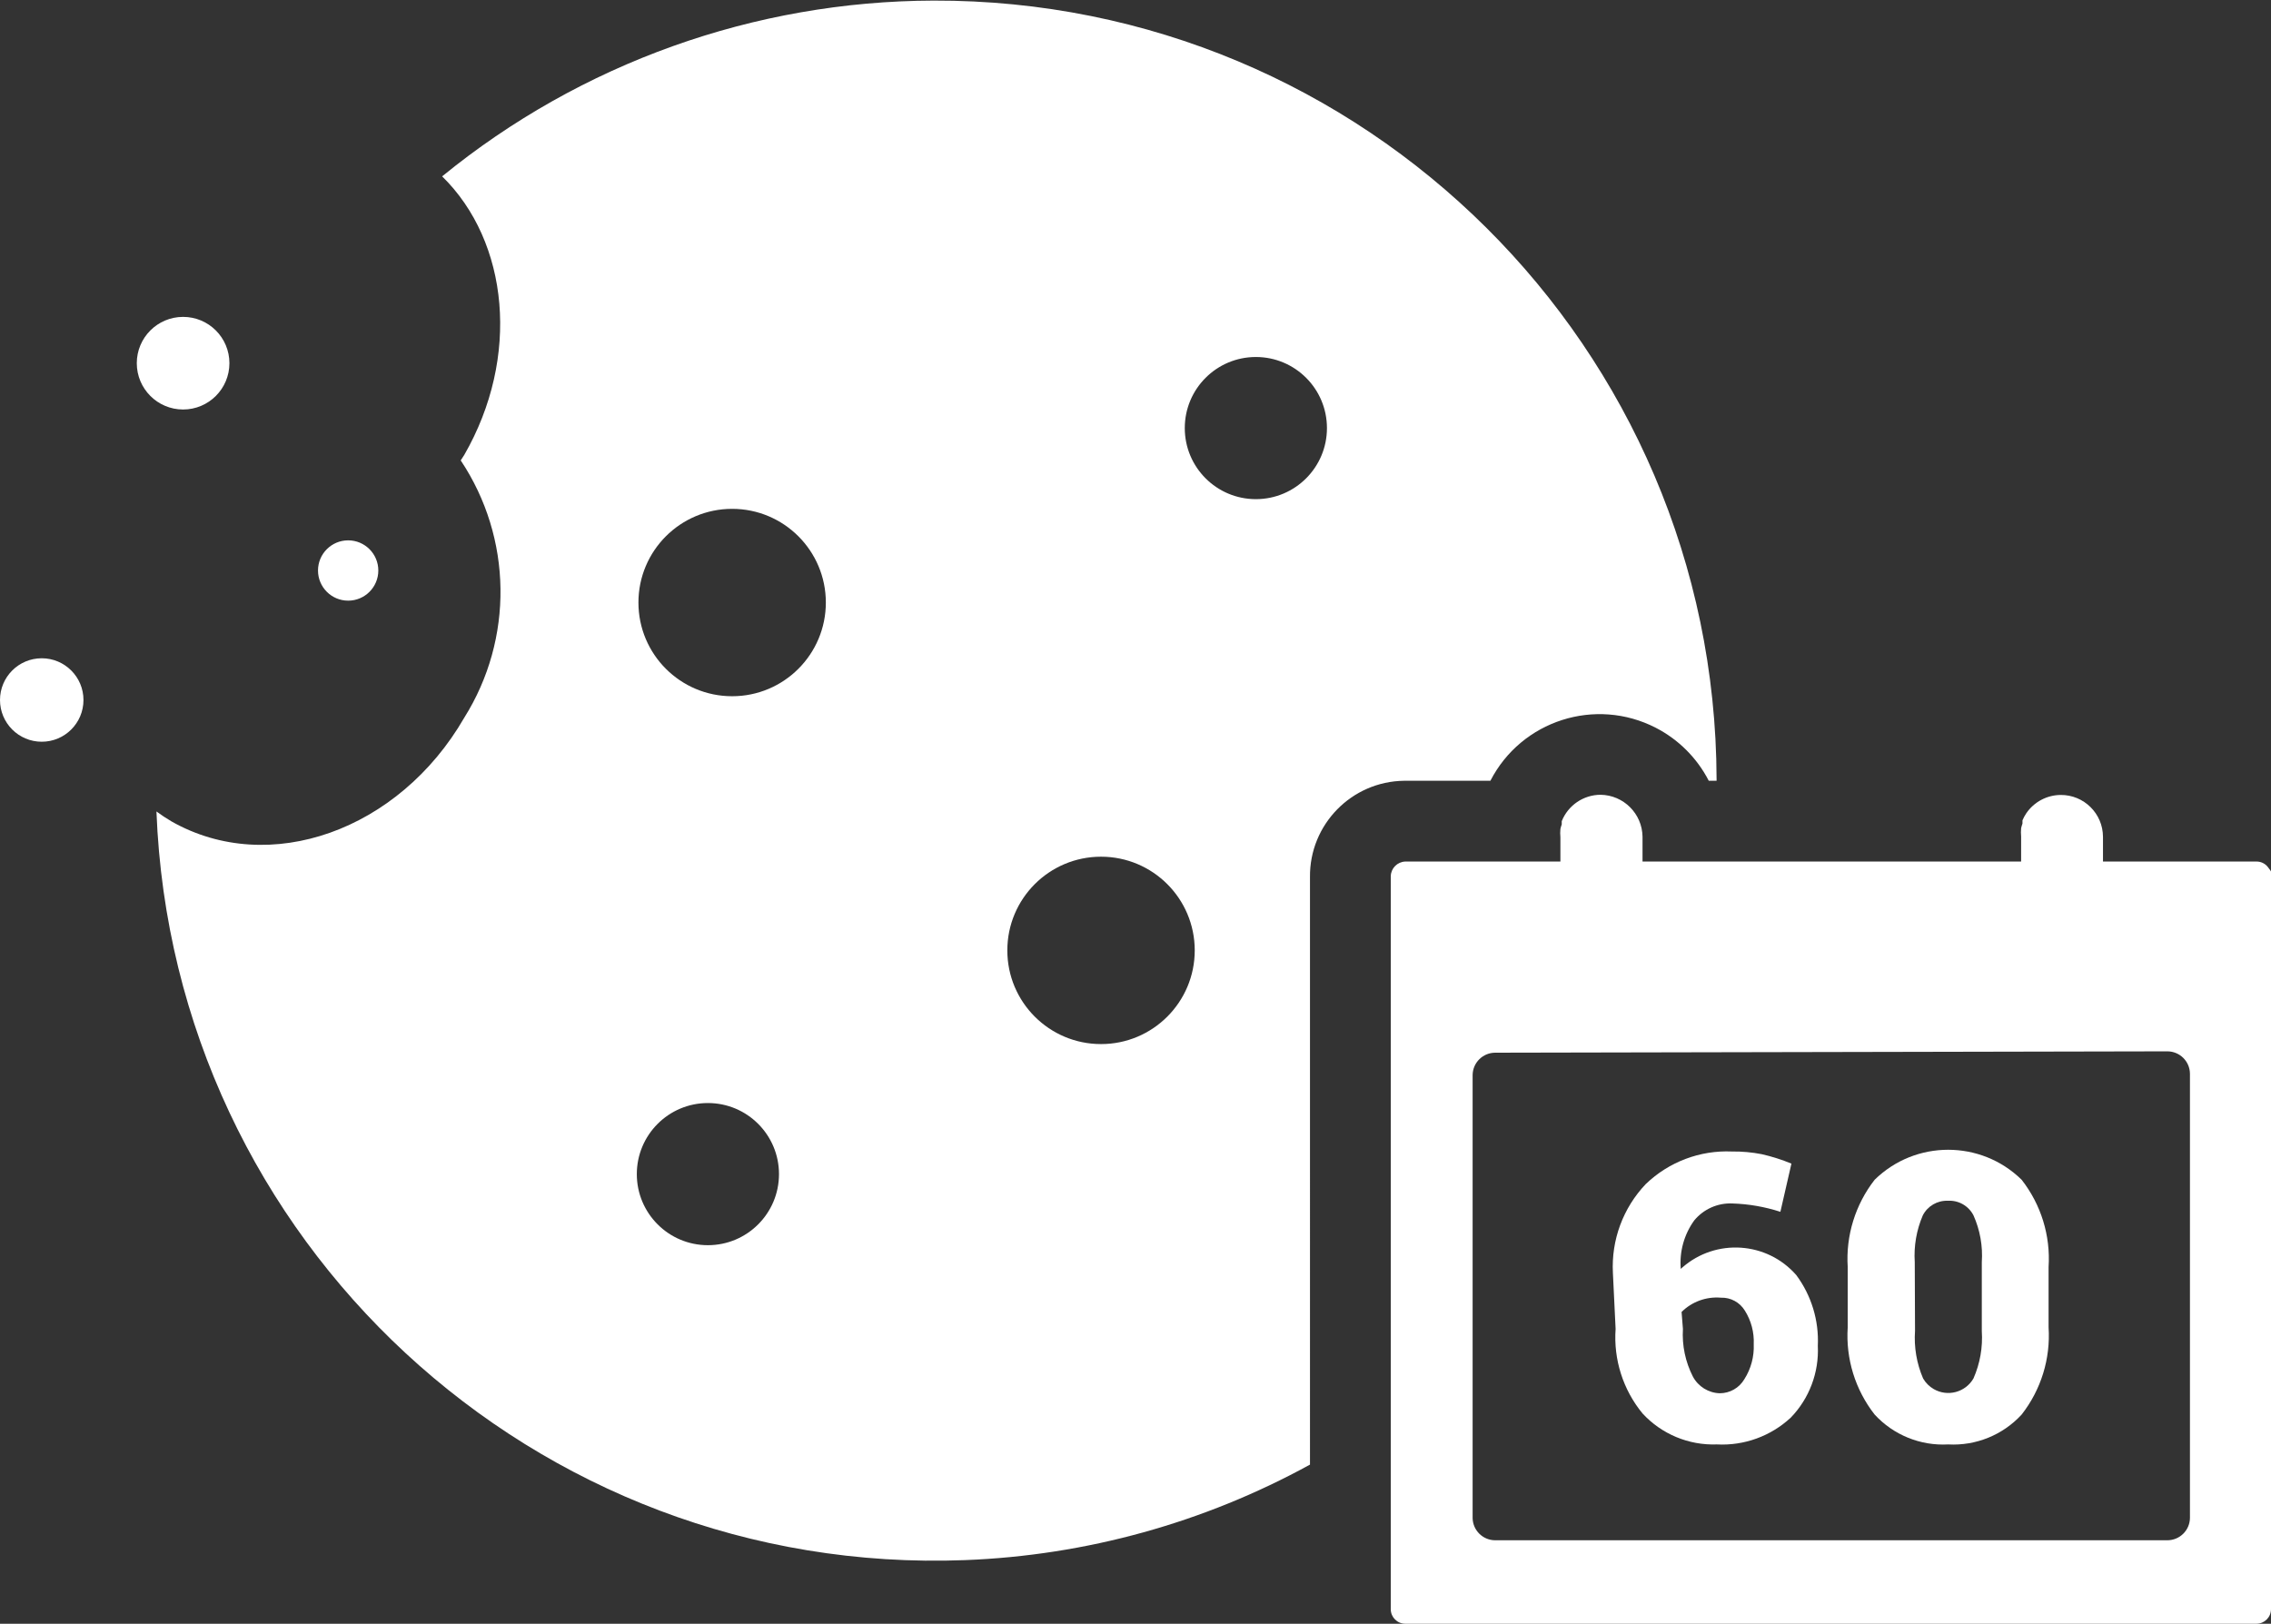
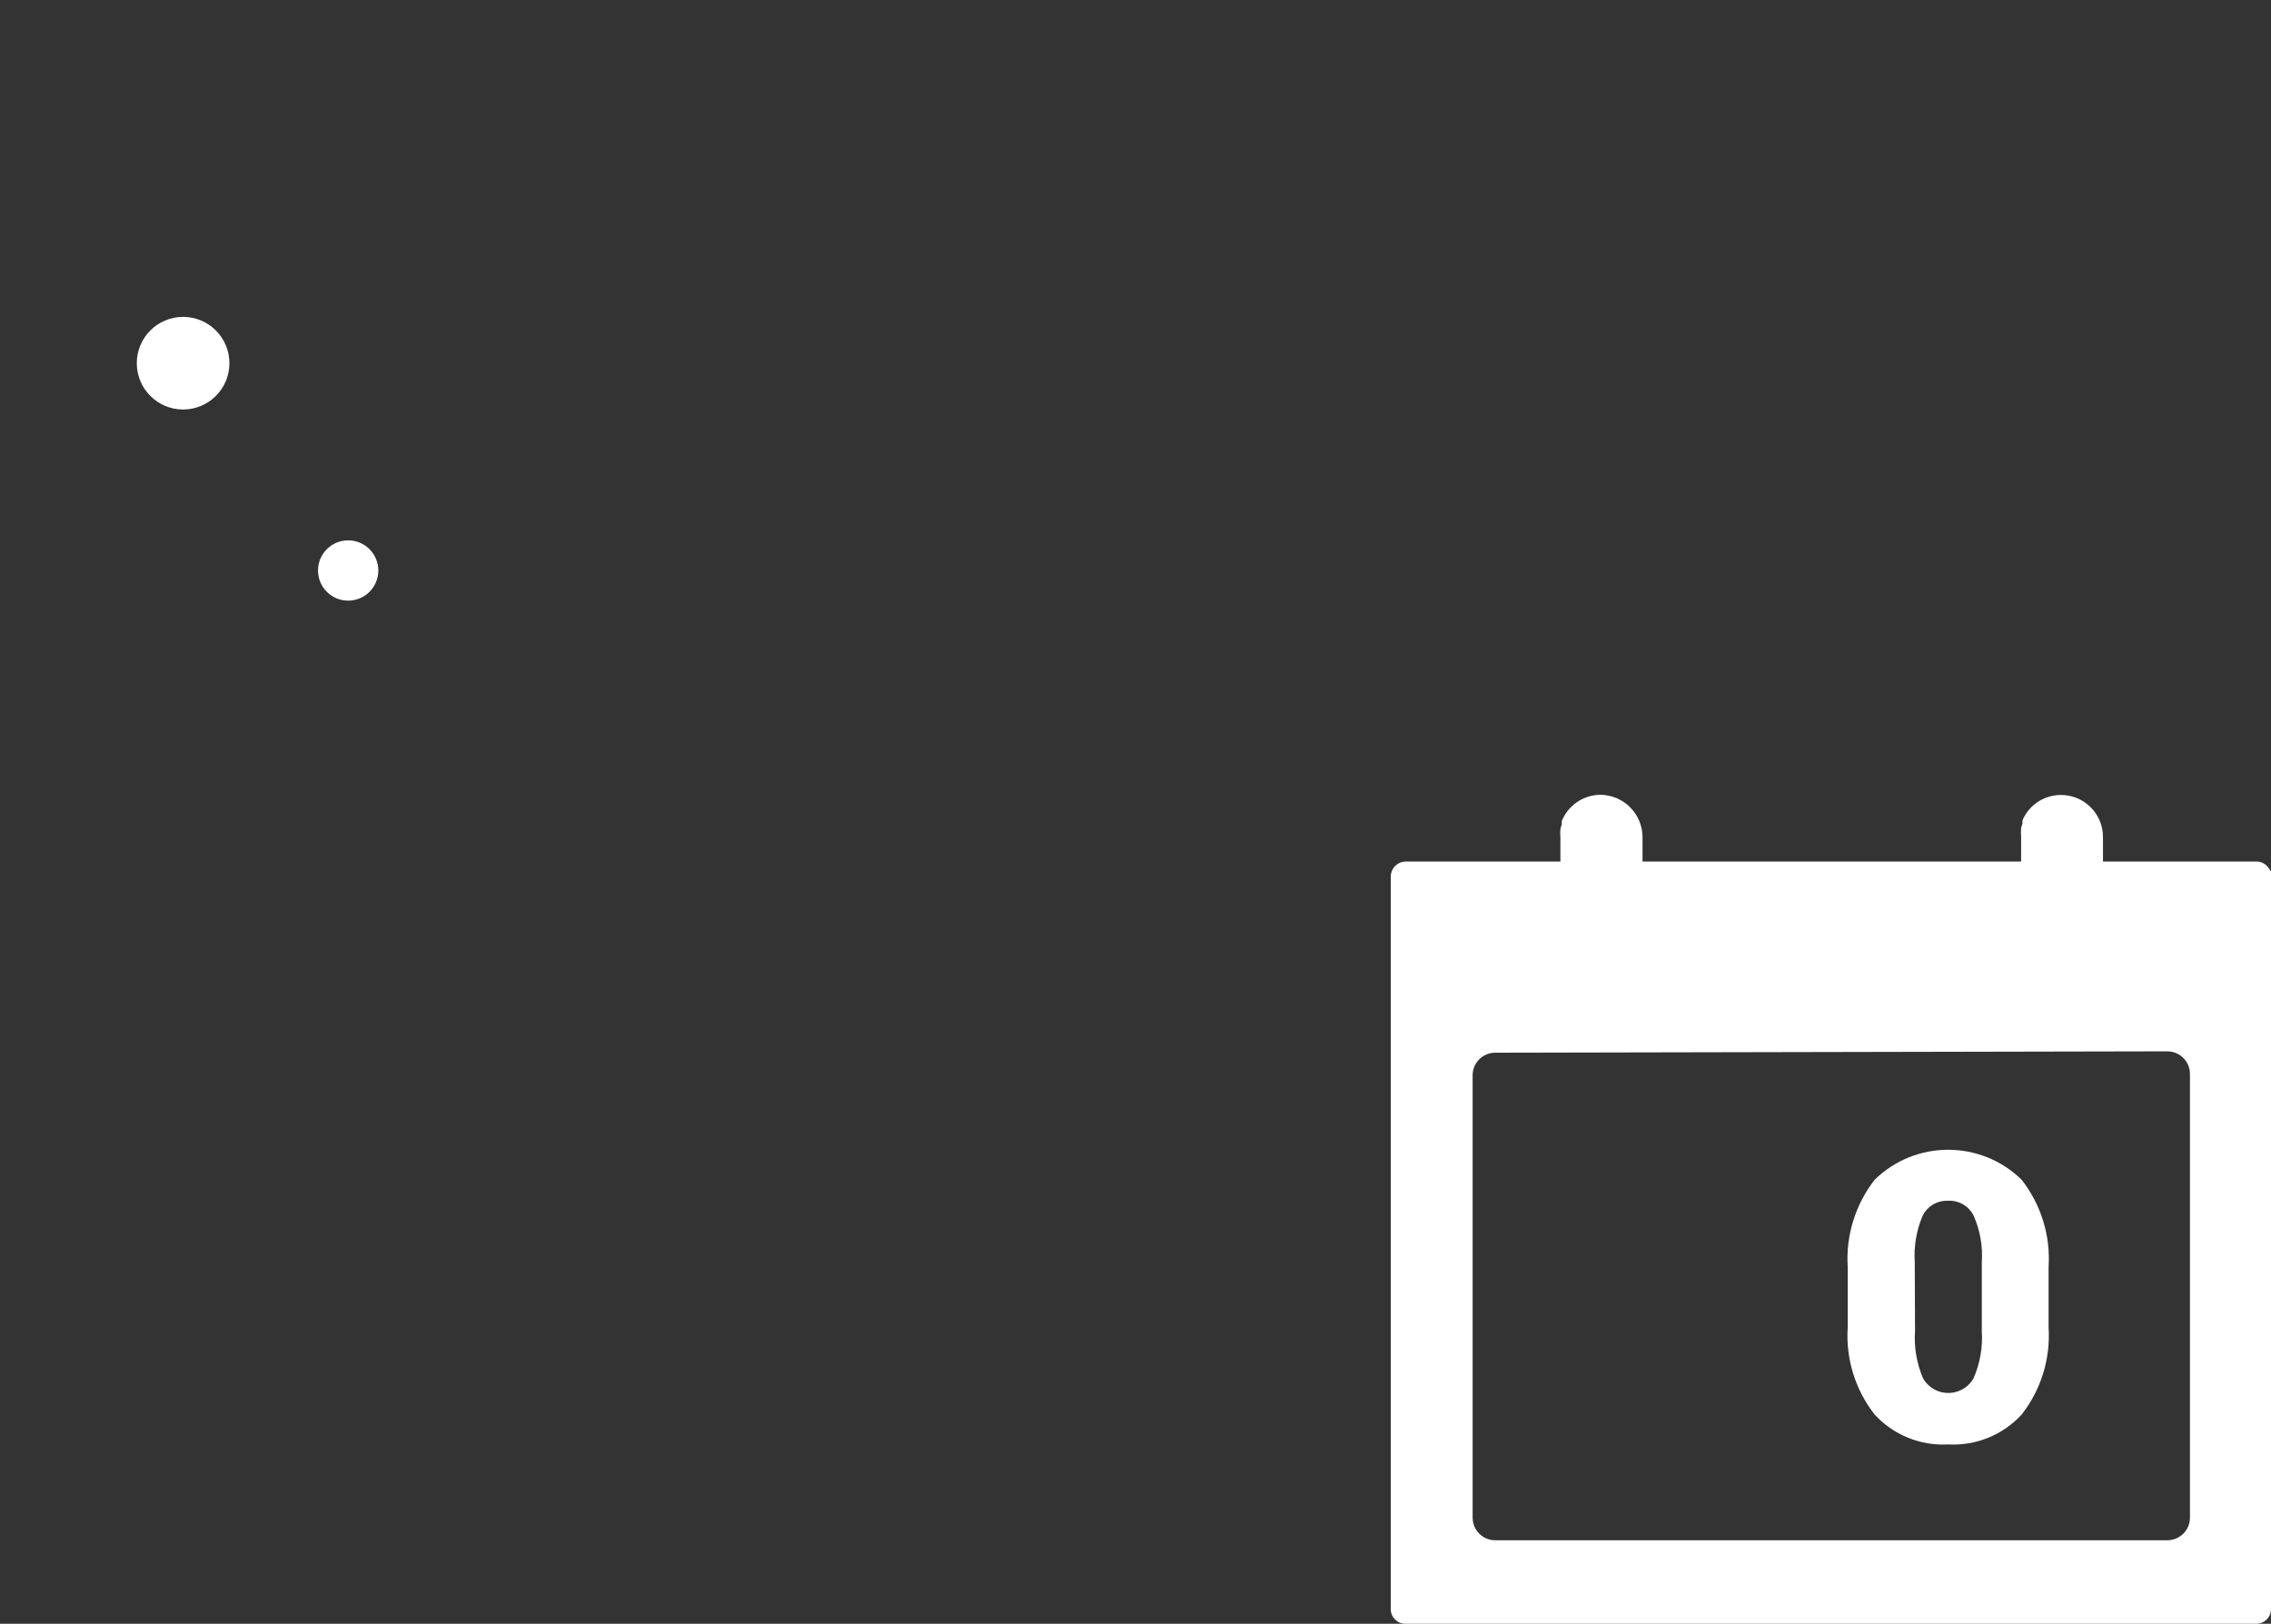
<svg xmlns="http://www.w3.org/2000/svg" version="1.1" id="Layer_1" x="0px" y="0px" width="84.34px" height="60.31px" viewBox="0 0 84.34 60.31" style="enable-background:new 0 0 84.34 60.31;" xml:space="preserve">
  <rect x="0" y="0" width="84.34" height="60.31" fill="#333333" stroke="none" />
  <style type="text/css">
	.st0{fill:#FFFFFF;}
</style>
  <g id="Layer_2_1_">
    <g id="Layer_1-2">
      <path class="st0" d="M72.35,53.65c1.03,0.057,2.032-0.35,2.73-1.11c0.72-0.921,1.076-2.074,1-3.24v-2.24    c0.076-1.166-0.28-2.319-1-3.24c-1.516-1.486-3.944-1.486-5.46,0c-0.718,0.922-1.074,2.074-1,3.24v2.24    c-0.077,1.166,0.279,2.32,1,3.24C70.318,53.3,71.32,53.707,72.35,53.65z M71.11,46.88c-0.039-0.596,0.064-1.192,0.3-1.74    c0.179-0.346,0.541-0.556,0.93-0.54c0.396-0.024,0.768,0.188,0.95,0.54c0.244,0.546,0.351,1.143,0.31,1.74v2.56    c0.04,0.603-0.066,1.207-0.31,1.76c-0.299,0.516-0.959,0.693-1.476,0.394c-0.164-0.095-0.3-0.231-0.394-0.394    c-0.24-0.558-0.343-1.165-0.3-1.77L71.11,46.88z" />
-       <path class="st0" d="M60,49.36c-0.081,1.136,0.277,2.26,1,3.14c0.708,0.768,1.716,1.188,2.76,1.15c1.014,0.054,2.007-0.307,2.75-1    c0.685-0.711,1.047-1.674,1-2.66c0.045-0.943-0.238-1.872-0.8-2.63c-1.091-1.247-2.987-1.372-4.233-0.281    c-0.019,0.017-0.038,0.034-0.057,0.051l0,0c-0.054-0.64,0.124-1.279,0.5-1.8c0.348-0.421,0.874-0.655,1.42-0.63    c0.605,0.019,1.204,0.124,1.78,0.31l0.41-1.79c-0.356-0.147-0.724-0.264-1.1-0.35c-0.366-0.071-0.738-0.105-1.11-0.1    c-1.187-0.052-2.344,0.386-3.2,1.21c-0.843,0.886-1.284,2.079-1.22,3.3l0,0L60,49.36z M62.45,48.73    c0.385-0.382,0.919-0.576,1.46-0.53c0.362-0.013,0.702,0.171,0.89,0.48c0.235,0.373,0.35,0.809,0.33,1.25    c0.019,0.459-0.103,0.913-0.35,1.3c-0.19,0.322-0.536,0.519-0.91,0.52c-0.421-0.012-0.802-0.249-1-0.62    c-0.279-0.546-0.407-1.158-0.37-1.77L62.45,48.73z" />
-       <circle class="st0" cx="1.55" cy="26" r="1.55" />
      <path class="st0" d="M61,32v-0.92c-0.011-0.857-0.703-1.549-1.56-1.56c-0.635,0.003-1.204,0.391-1.44,0.98l0,0c0,0,0,0.08,0,0.12    c-0.02,0.056-0.037,0.112-0.05,0.17c-0.01,0.103-0.01,0.207,0,0.31V32h-5.76c-0.294,0.01-0.53,0.246-0.54,0.54l0,0v27.23    c0,0.298,0.242,0.54,0.54,0.54l0,0H83.8c0.298,0,0.54-0.242,0.54-0.54l0,0V32.58c0.014-0.069,0.014-0.141,0-0.21    c-0.017-0.032-0.037-0.062-0.06-0.09c-0.018-0.028-0.038-0.055-0.06-0.08l0,0c-0.102-0.128-0.257-0.202-0.42-0.2h-5.7v-0.92    c-0.004-0.862-0.706-1.557-1.567-1.553c-0.514,0.002-0.994,0.258-1.283,0.683c-0.055,0.082-0.102,0.169-0.14,0.26    c0,0,0,0.08,0,0.12c-0.02,0.056-0.037,0.112-0.05,0.17c-0.01,0.103-0.01,0.207,0,0.31V32H61z M80.49,39.05    c0.46,0,0.835,0.37,0.84,0.83v16.5c-0.005,0.46-0.38,0.83-0.84,0.83H55.53c-0.46,0-0.835-0.37-0.84-0.83V39.93    c0.005-0.46,0.38-0.83,0.84-0.83L80.49,39.05z" />
      <circle class="st0" cx="6.8" cy="13.49" r="1.72" />
      <circle class="st0" cx="12.93" cy="21.19" r="1.12" />
-       <path class="st0" d="M48.65,32.58c-0.022-1.955,1.545-3.558,3.5-3.58c0.013,0,0.027,0,0.04,0h3.16    c1.152-2.24,3.901-3.121,6.141-1.969c0.846,0.435,1.534,1.124,1.969,1.969h0.29c0,0,0,0,0-0.06    C63.705,12.924,50.684-0.023,34.668,0.022C28.017,0.041,21.574,2.346,16.42,6.55c2.48,2.43,2.91,6.72,0.82,10.35l-0.13,0.2    c1.922,2.883,1.973,6.626,0.13,9.56c-2.42,4.19-7.24,5.91-10.87,3.85c-0.193-0.114-0.38-0.237-0.56-0.37    c0.614,15.971,14.059,28.421,30.03,27.807c4.487-0.172,8.873-1.387,12.81-3.547V32.58z M26.29,46.25    c-1.458,0-2.64-1.182-2.64-2.64s1.182-2.64,2.64-2.64c1.458,0,2.64,1.182,2.64,2.64l0,0C28.93,45.068,27.748,46.25,26.29,46.25z     M27.19,25.86c-1.922,0-3.48-1.558-3.48-3.48c0-1.922,1.558-3.48,3.48-3.48c1.922,0,3.48,1.558,3.48,3.48c0,0,0,0,0,0    C30.67,24.302,29.112,25.86,27.19,25.86c-0.003,0-0.007,0-0.01,0H27.19z M40.89,38.78c-1.922,0-3.48-1.558-3.48-3.48    s1.558-3.48,3.48-3.48c1.922,0,3.48,1.558,3.48,3.48l0,0C44.37,37.222,42.812,38.78,40.89,38.78z M44,15.9    c0-1.458,1.182-2.64,2.64-2.64c1.458,0,2.64,1.182,2.64,2.64s-1.182,2.64-2.64,2.64l0,0C45.182,18.54,44,17.358,44,15.9z" />
    </g>
  </g>
</svg>